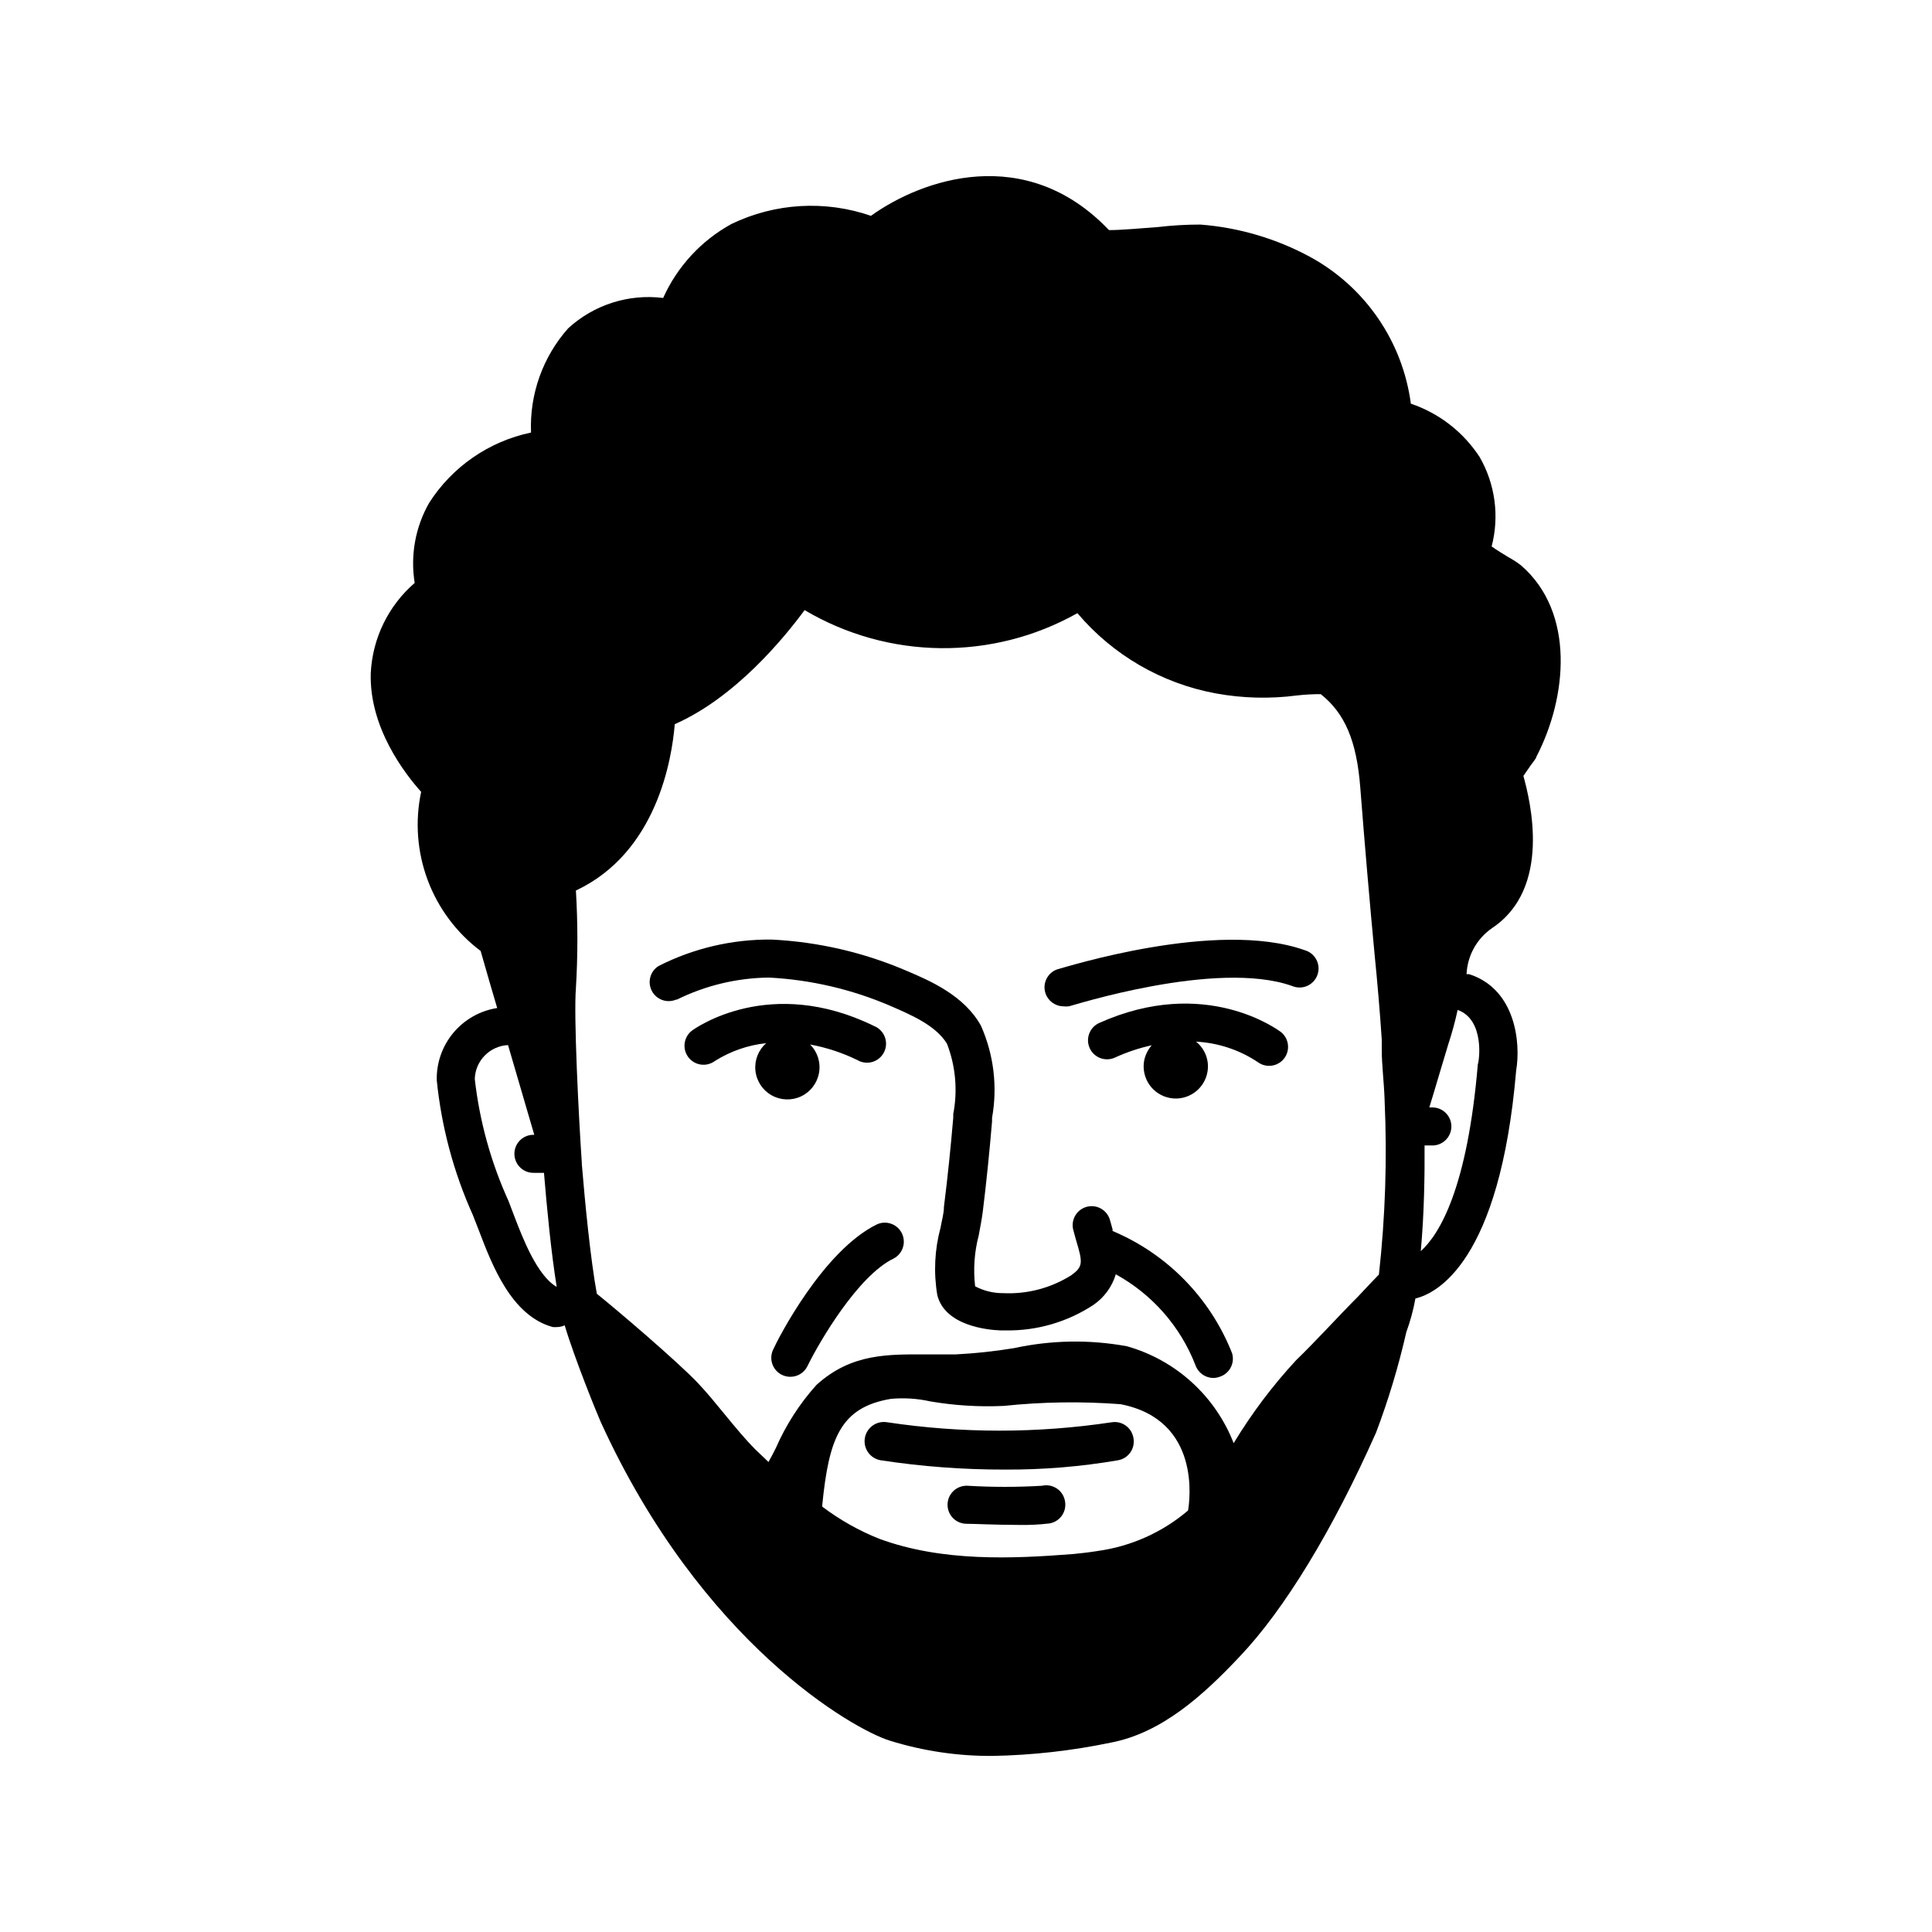
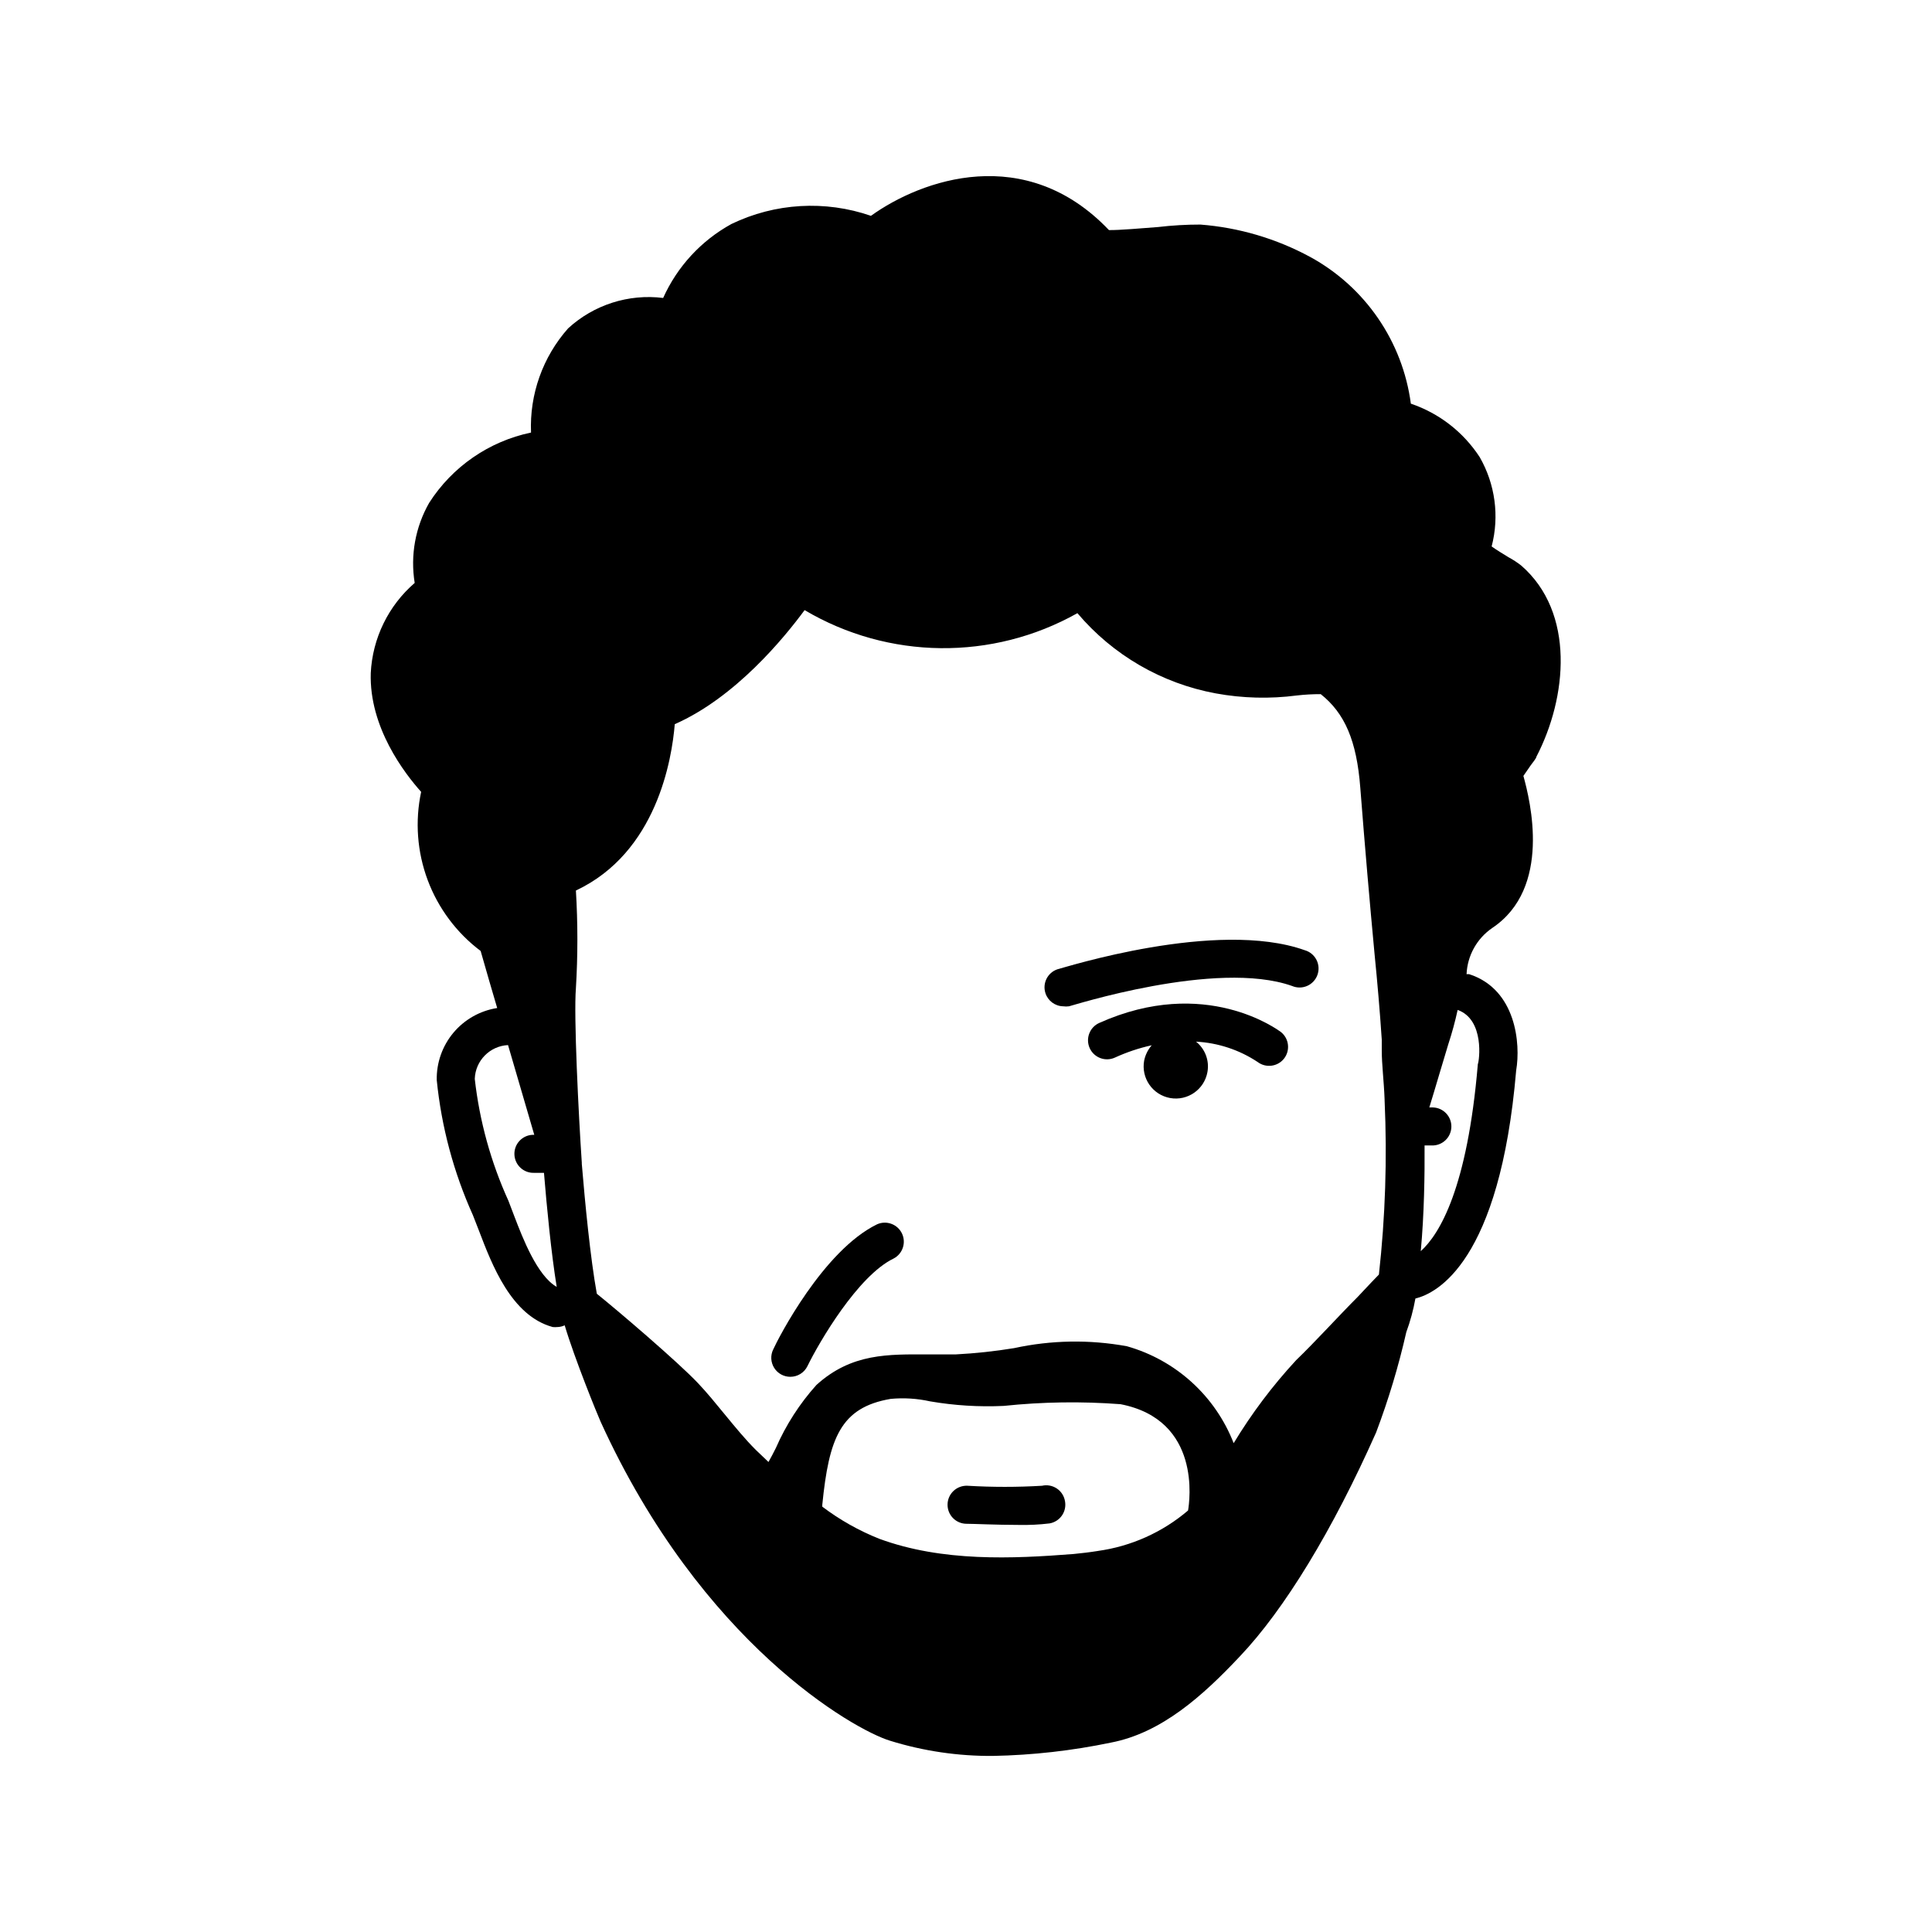
<svg xmlns="http://www.w3.org/2000/svg" fill="#000000" width="800px" height="800px" version="1.1" viewBox="144 144 512 512">
  <g>
-     <path d="m323.27 408.96c7.613-3.781 15.984-5.793 24.484-5.894 11.055 0.57 21.918 3.094 32.094 7.457 5.039 2.215 12.043 5.039 15.113 10.078 2.289 5.934 2.863 12.395 1.66 18.641v0.957c-0.656 7.707-1.461 15.617-2.469 23.629 0 1.715-0.555 3.578-0.906 5.543-1.566 5.812-1.855 11.895-0.855 17.832 2.016 8.16 13.402 9.27 16.828 9.371h1.461c8.191 0.102 16.227-2.25 23.074-6.75 2.848-1.945 4.945-4.809 5.945-8.113 9.652 5.293 17.125 13.82 21.109 24.082 0.703 2.016 2.602 3.367 4.734 3.379 0.57-0.008 1.129-0.109 1.664-0.305 2.606-0.82 4.078-3.57 3.324-6.195-5.754-14.648-17.184-26.348-31.688-32.445v-0.453l-0.754-2.672h-0.004c-0.836-2.527-3.496-3.969-6.07-3.289-2.574 0.684-4.176 3.246-3.652 5.859 0.25 1.008 0.555 2.016 0.805 2.973 1.812 5.996 1.863 7.004-1.211 9.27h0.004c-5.394 3.418-11.711 5.09-18.086 4.785-2.598 0.02-5.16-0.602-7.457-1.812-0.527-4.519-0.203-9.102 0.957-13.504 0.402-2.168 0.805-4.281 1.059-6.195 1.008-8.113 1.812-16.172 2.469-23.98v-0.957c1.484-8.238 0.465-16.73-2.922-24.387-4.434-8.062-13.602-11.992-19.648-14.559h-0.004c-11.363-4.894-23.512-7.711-35.871-8.312-10.391-0.102-20.656 2.301-29.926 7.004-2.242 1.402-3.019 4.309-1.77 6.644 1.246 2.336 4.09 3.305 6.508 2.223z" />
    <path d="m425.74 410.68c0.52 0.07 1.043 0.07 1.562 0 0.352 0 39.047-12.496 59.098-5.391 1.277 0.551 2.731 0.547 4.004-0.008 1.277-0.555 2.269-1.617 2.734-2.93 0.469-1.309 0.371-2.758-0.266-3.996s-1.758-2.156-3.098-2.539c-23.328-8.312-63.883 4.684-65.496 5.039-2.641 0.863-4.082 3.703-3.223 6.348 0.664 2.035 2.543 3.43 4.684 3.477z" />
-     <path d="m361.05 428.31c0.492-2.738-0.395-5.547-2.367-7.508 4.348 0.801 8.57 2.191 12.543 4.133 1.207 0.707 2.656 0.883 3.996 0.48 1.344-0.406 2.457-1.348 3.074-2.606 0.617-1.254 0.684-2.711 0.184-4.019-0.5-1.309-1.52-2.352-2.82-2.875-27.66-13.551-47.359 0.555-48.215 1.16-1.074 0.793-1.793 1.984-1.992 3.309-0.199 1.32 0.137 2.668 0.934 3.746 0.797 1.074 1.984 1.793 3.309 1.988 1.324 0.199 2.672-0.137 3.746-0.934 4.113-2.594 8.766-4.215 13.602-4.734-2.074 1.824-3.137 4.539-2.848 7.285 0.289 2.75 1.891 5.188 4.301 6.539 2.41 1.352 5.324 1.449 7.82 0.266 2.496-1.188 4.258-3.508 4.734-6.231z" />
    <path d="m376.42 468.46c-14.258 6.953-26.199 30.23-27.508 33.152-0.77 1.562-0.672 3.41 0.25 4.887 0.922 1.477 2.543 2.371 4.281 2.367 1.93 0.004 3.688-1.09 4.535-2.82 3.125-6.398 13.352-23.93 22.824-28.516 2.422-1.254 3.402-4.211 2.219-6.668-1.188-2.453-4.113-3.519-6.602-2.402z" />
    <path d="m551.14 344.58c8.16-15.668 10.379-38.238-4.031-50.734v0.004c-1.043-0.816-2.156-1.539-3.324-2.168-1.059-0.656-3.176-1.914-4.484-2.871 2.09-8.004 0.949-16.508-3.172-23.68-4.32-6.633-10.742-11.617-18.238-14.156-2.184-16.484-12.105-30.934-26.703-38.895-8.984-4.859-18.887-7.777-29.07-8.566-3.754-0.004-7.504 0.215-11.234 0.656-3.981 0.301-10.328 0.855-13 0.805-22.066-23.176-49.625-13.449-63.074-3.777-12.129-4.191-25.426-3.414-36.98 2.168-7.996 4.394-14.344 11.273-18.086 19.598-9.172-1.141-18.383 1.805-25.191 8.059-6.723 7.586-10.242 17.484-9.824 27.609-11.141 2.328-20.875 9.051-27.004 18.641-3.66 6.426-5.012 13.91-3.828 21.211-6.981 6.035-11.188 14.664-11.641 23.883-0.453 14.41 9.02 26.652 13.352 31.488v-0.004c-1.66 7.805-1.059 15.914 1.734 23.387 2.793 7.469 7.664 13.988 14.035 18.785 1.562 5.492 3.023 10.531 4.383 15.113-4.527 0.707-8.645 3.031-11.594 6.539-2.945 3.512-4.516 7.973-4.426 12.555 1.238 12.363 4.473 24.441 9.57 35.77l1.613 4.133c3.426 8.969 8.566 22.57 19.547 25.543 0.438 0.047 0.875 0.047 1.312 0 0.645-0.02 1.281-0.176 1.863-0.453 2.672 8.969 8.664 23.629 9.523 25.543 26.75 58.742 67.105 81.617 76.68 84.539 8.84 2.742 18.051 4.102 27.305 4.031 10.5-0.203 20.957-1.383 31.238-3.527 13.453-2.57 24.383-12.445 34.109-22.773 11.941-12.543 24.738-33.656 36.172-59.398 3.281-8.672 5.957-17.559 8.008-26.602 1.062-2.894 1.871-5.879 2.418-8.918 5.644-1.359 22.371-9.672 26.703-60.457 1.211-7.055 0-21.461-12.445-25.492-0.234-0.023-0.469-0.023-0.703 0 0.215-4.922 2.734-9.457 6.801-12.242 15.82-10.578 10.078-33.703 8.262-40.305l1.914-2.769c0.758-1.008 1.512-1.965 1.512-2.269zm-254.52 61.316c0.52-8.625 0.52-17.273 0-25.898 21.461-10.078 25.441-34.863 26.199-44.082 16.121-7.106 29.02-22.922 34.41-30.23 22.227 13.156 49.781 13.465 72.297 0.809 9.398 11.113 22.359 18.625 36.676 21.262 7.082 1.297 14.324 1.484 21.461 0.551 2.109-0.242 4.227-0.359 6.348-0.352 6.348 5.039 9.523 12.293 10.48 24.789 1.258 16.172 2.519 30.582 3.777 44.031 0.754 7.559 1.41 15.113 1.914 22.723v2.769c0 3.93 0.555 7.961 0.754 13.148v0.301l0.004 0.004c0.691 15.363 0.188 30.762-1.512 46.047-0.957 0.957-2.519 2.621-5.644 5.945-5.039 5.039-11.336 11.992-16.324 16.777h0.004c-6.238 6.746-11.773 14.105-16.527 21.965-4.883-12.531-15.367-22.043-28.312-25.691-9.895-1.805-20.047-1.633-29.875 0.504-5.106 0.836-10.254 1.391-15.418 1.66h-7.457c-10.328 0-20.152-0.402-29.523 8.113-4.441 4.949-8.066 10.578-10.73 16.676-0.656 1.309-1.309 2.57-1.965 3.727l-3.375-3.223c-2.769-2.769-5.34-5.894-8.113-9.27-2.769-3.375-4.684-5.742-7.203-8.414-5.289-5.594-21.211-19.195-26.801-23.68-1.715-9.473-3.125-24.082-3.981-34.41v-0.301c-0.859-12.797-2.168-38.945-1.562-46.25zm138.3 149.13c-2.215 0.352-4.383 0.605-6.449 0.805-16.121 1.258-34.711 2.117-51.438-4.031h-0.004c-5.394-2.148-10.48-5.012-15.113-8.516 0.008-0.168 0.008-0.336 0-0.504 1.762-17.582 4.785-25.797 18.137-28.062 3.488-0.324 7.008-0.105 10.43 0.656 6.438 1.105 12.973 1.512 19.496 1.207 10.293-1.082 20.664-1.234 30.984-0.453 21.461 4.18 18.289 25.746 17.887 28.164-6.789 5.789-15.094 9.512-23.93 10.73zm-154.57-88.574-1.613-4.231c-4.648-10.23-7.66-21.129-8.918-32.293 0.152-4.832 3.992-8.734 8.816-8.969l6.953 23.781h-0.453c-2.781 0.125-4.938 2.481-4.809 5.262 0.125 2.785 2.481 4.938 5.262 4.812h2.57c0.754 9.168 1.914 21.211 3.375 30.23-5.188-2.973-9.016-12.949-11.184-18.594zm255.28-40.305c-2.769 32.648-10.078 44.891-15.113 49.422 0.906-9.773 1.059-20.152 1.008-28.012h1.914v0.004c2.781 0.082 5.106-2.106 5.188-4.887 0.082-2.781-2.106-5.106-4.887-5.191h-0.957c1.562-5.039 3.879-13.047 5.039-16.777v0.004c0.98-2.981 1.805-6.008 2.469-9.07 7.203 2.57 5.742 13.551 5.34 14.41z" />
-     <path d="m438.64 520.91c-19.738 2.969-39.812 2.969-59.551 0-1.336-0.227-2.707 0.086-3.812 0.867-1.105 0.785-1.855 1.977-2.082 3.312-0.473 2.781 1.398 5.422 4.184 5.894 10.902 1.668 21.918 2.492 32.949 2.469 10.043 0.055 20.074-0.77 29.977-2.469 1.316-0.234 2.484-0.98 3.25-2.074 0.766-1.098 1.062-2.453 0.828-3.769-0.199-1.324-0.914-2.512-1.992-3.309-1.078-0.793-2.426-1.125-3.75-0.922z" />
    <path d="m420.15 537.74c-6.578 0.391-13.172 0.391-19.75 0-1.379-0.066-2.727 0.434-3.727 1.387-1 0.949-1.566 2.273-1.562 3.652 0 1.336 0.527 2.617 1.473 3.562 0.945 0.945 2.227 1.477 3.562 1.477 1.812 0 8.062 0.301 13.652 0.301h0.004c2.793 0.07 5.586-0.066 8.363-0.402 1.316-0.234 2.484-0.98 3.25-2.074 0.766-1.098 1.062-2.453 0.828-3.769-0.215-1.379-0.996-2.606-2.148-3.391-1.156-0.781-2.586-1.051-3.945-0.742z" />
    <path d="m435.27 415.11c-1.219 0.559-2.164 1.578-2.625 2.836-0.465 1.258-0.41 2.648 0.156 3.863 1.164 2.508 4.133 3.609 6.648 2.469 3.133-1.434 6.41-2.535 9.773-3.273-1.012 1.164-1.707 2.57-2.012 4.082-0.402 2.223 0.098 4.516 1.387 6.371 1.289 1.859 3.266 3.125 5.488 3.527 4.633 0.836 9.066-2.246 9.898-6.879 0.551-3.035-0.609-6.129-3.019-8.059 5.824 0.309 11.461 2.168 16.32 5.391 2.191 1.656 5.309 1.254 7.004-0.906 1.703-2.188 1.32-5.34-0.855-7.055-0.656-0.453-20-15.012-48.164-2.367z" />
  </g>
</svg>